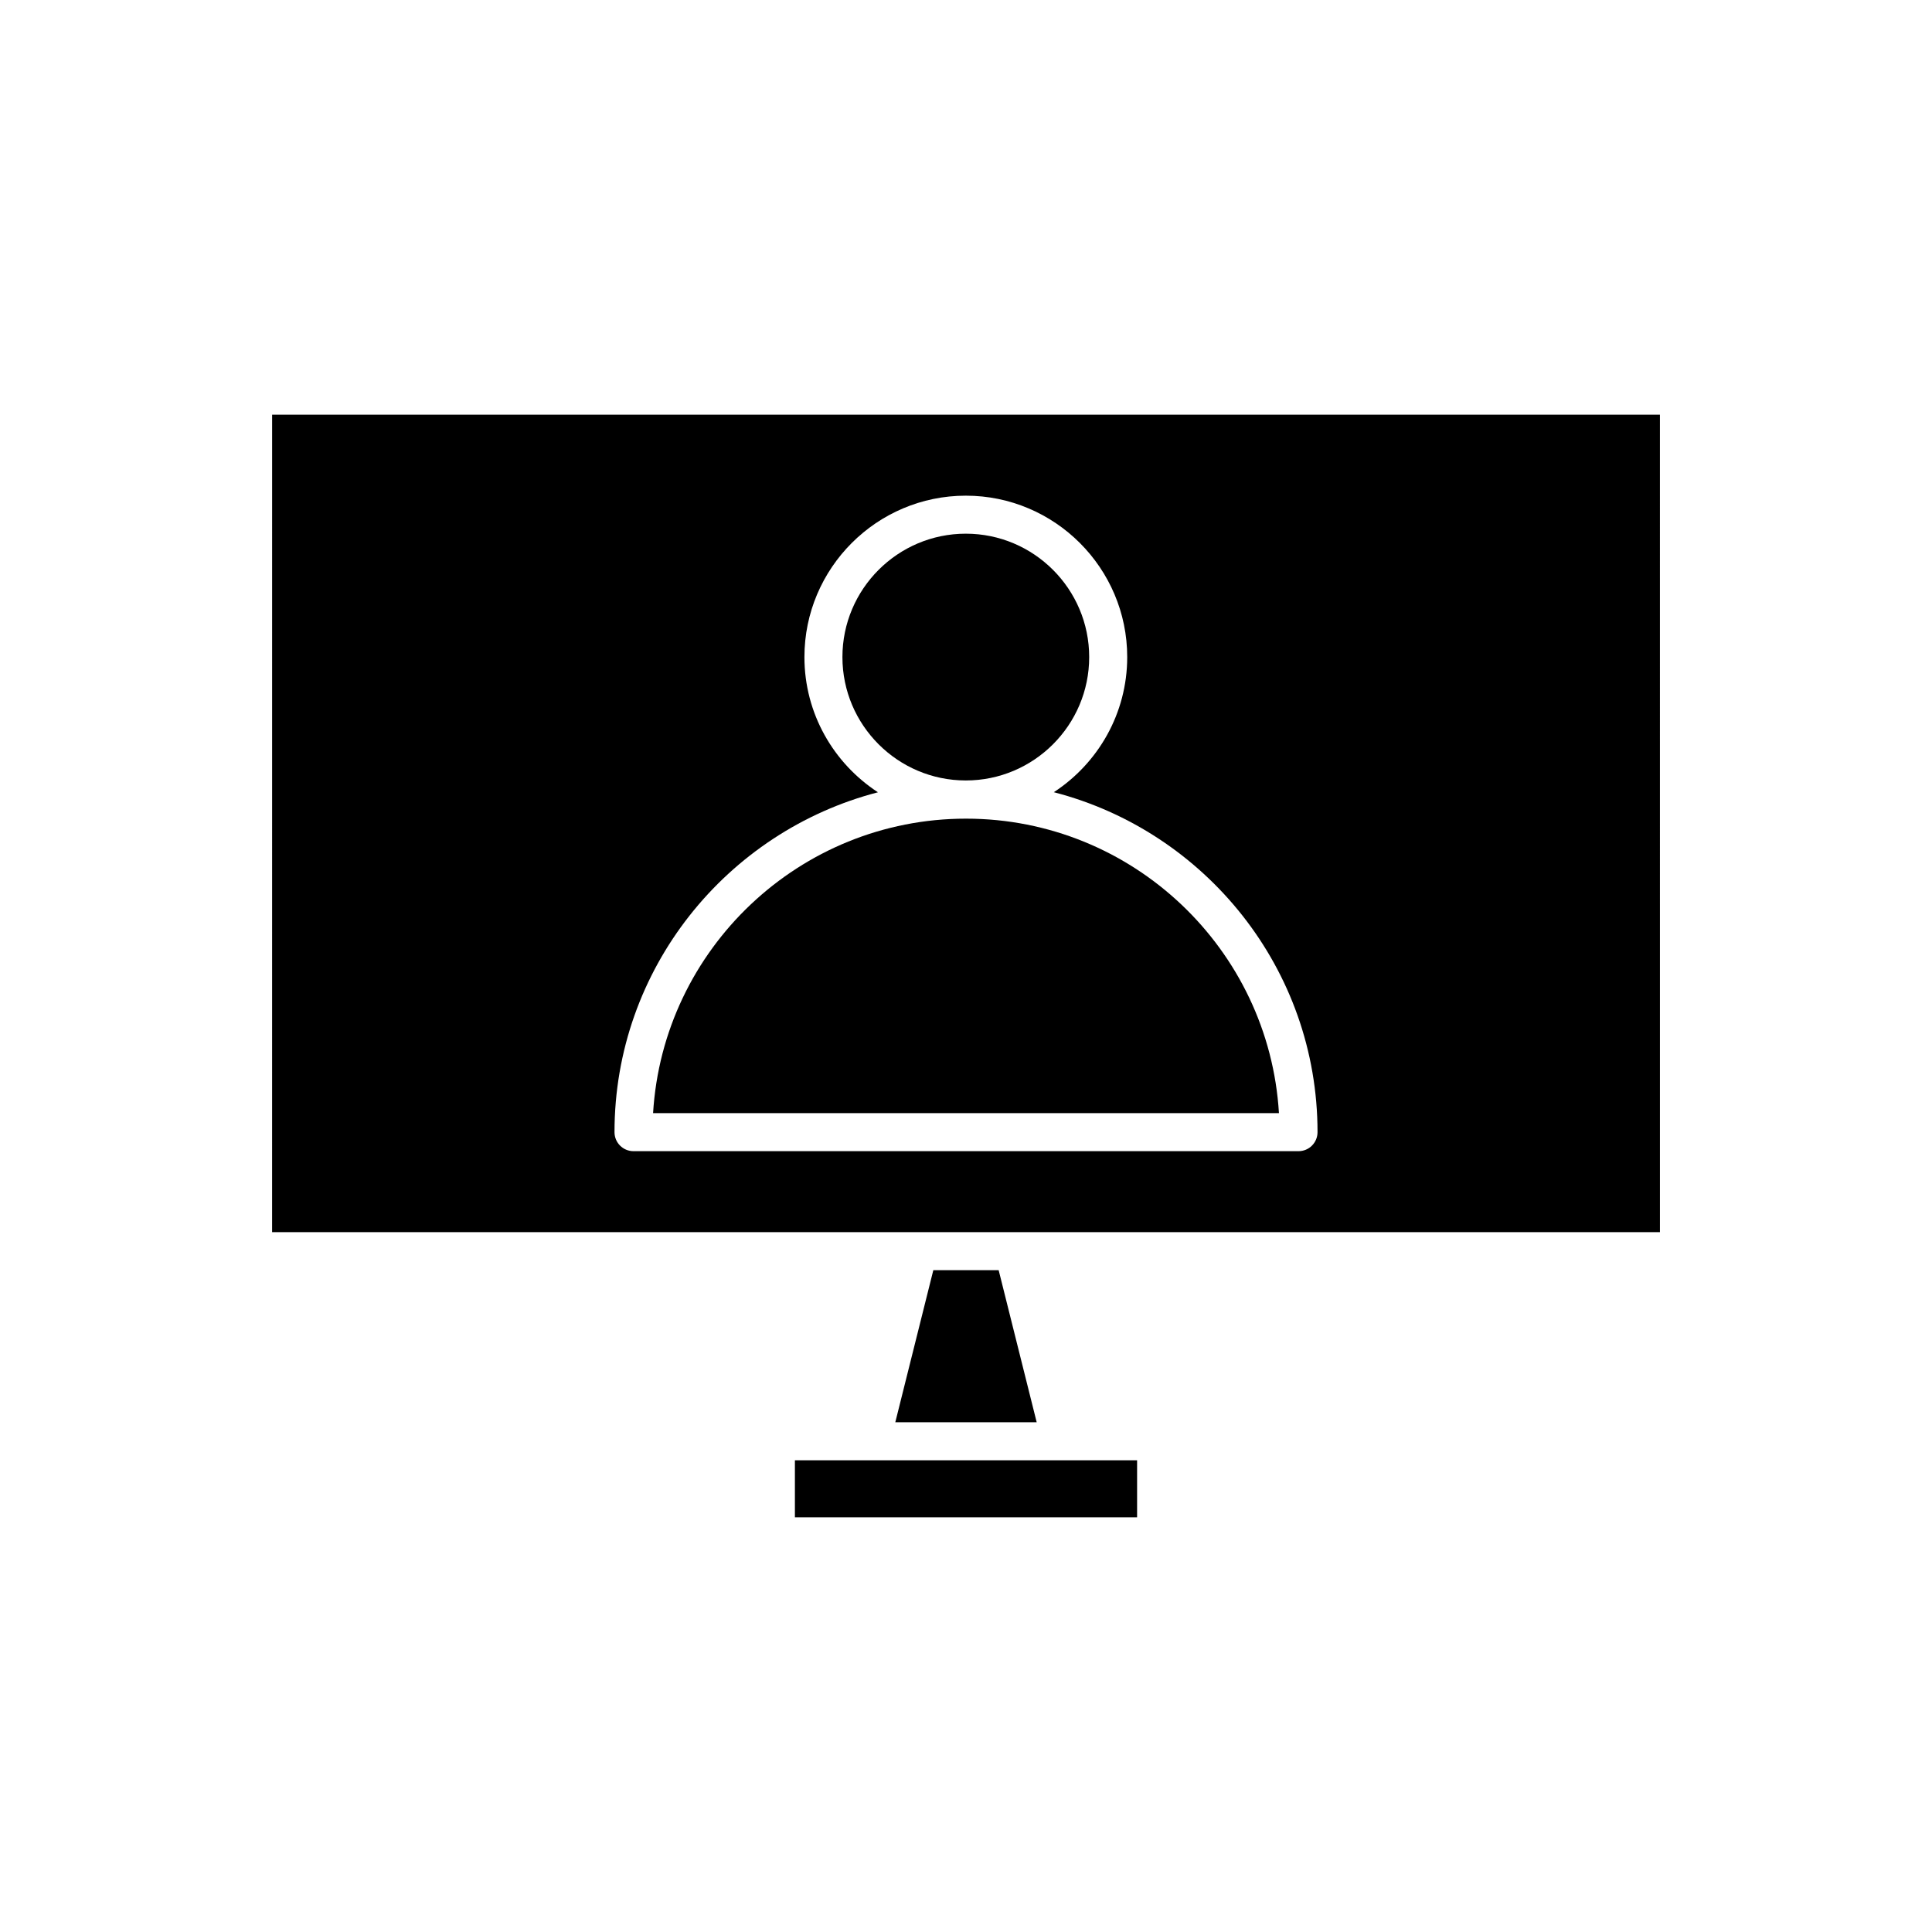
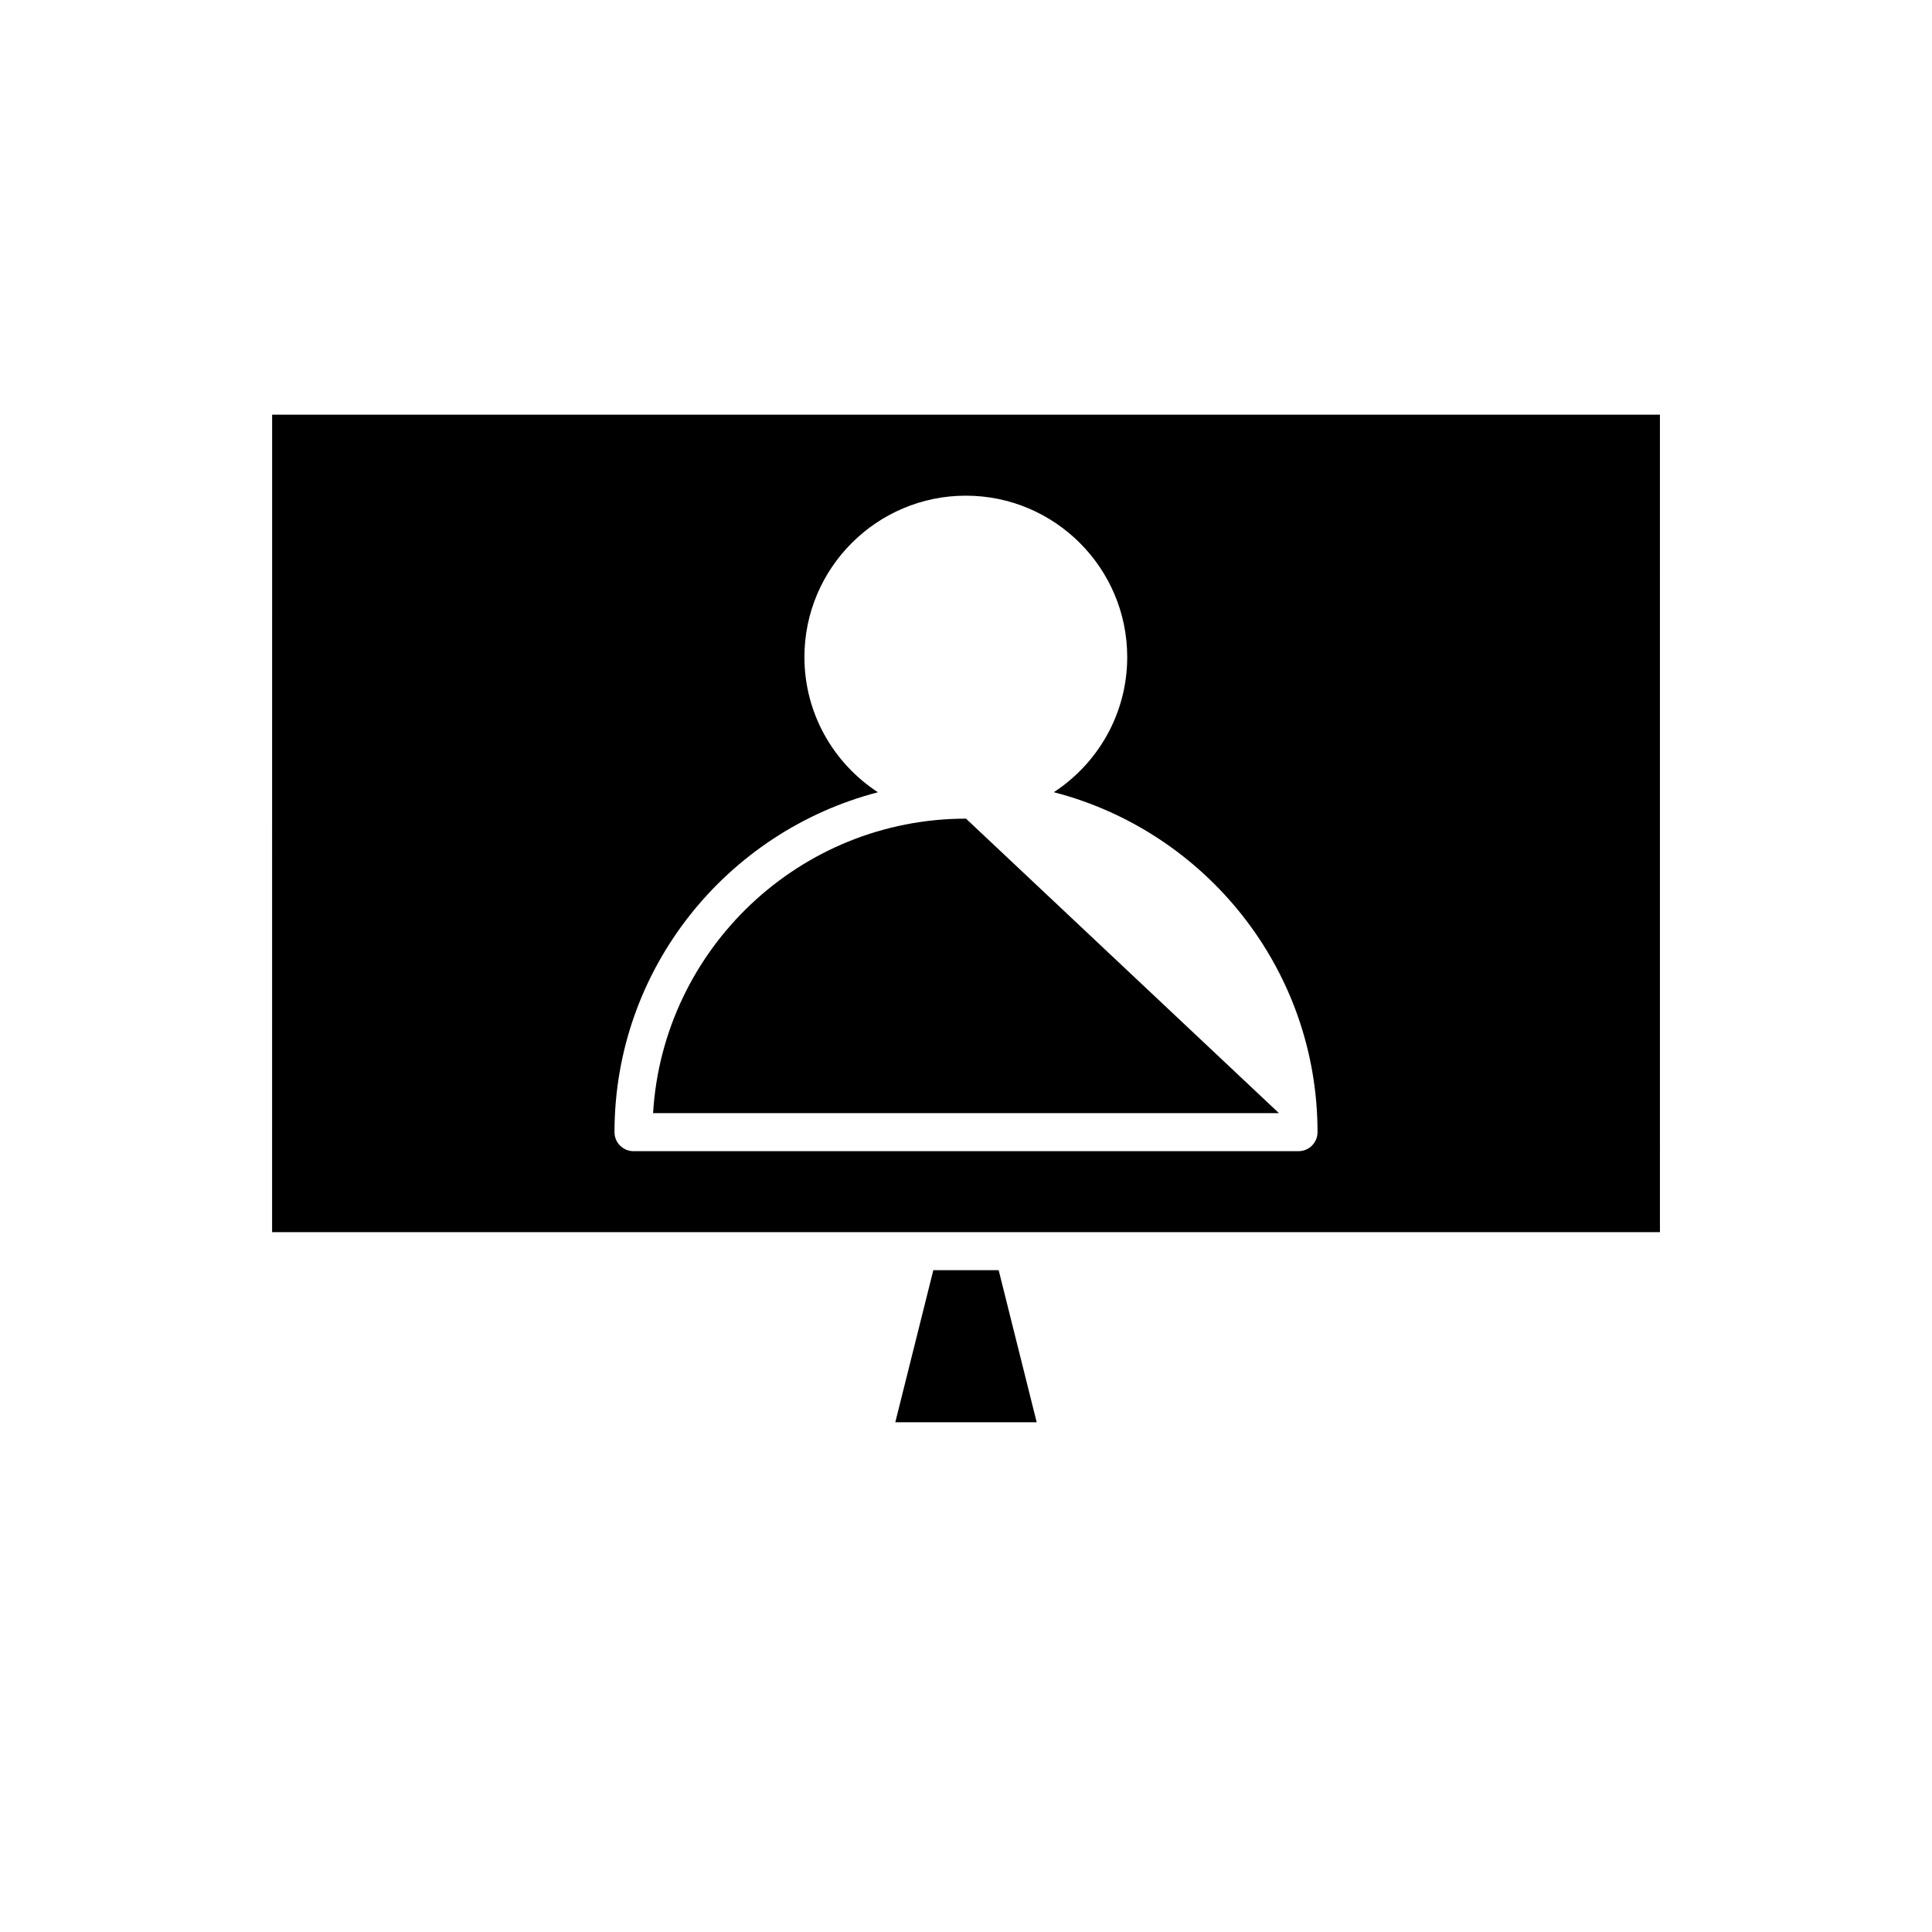
<svg xmlns="http://www.w3.org/2000/svg" fill="#000000" width="800px" height="800px" version="1.1" viewBox="144 144 512 512">
  <g>
-     <path d="m374.81 530.99h-20.152v15.113h90.684v-15.113z" />
    <path d="m391.34 480.61-10.078 40.305h37.473l-10.078-40.305z" />
-     <path d="m399.95 350.83c18.027 0 32.695-14.668 32.695-32.699s-14.668-32.699-32.695-32.699c-18.031 0-32.699 14.668-32.699 32.699s14.668 32.699 32.699 32.699z" />
-     <path d="m400 360.95c-44.117 0-80.312 34.566-82.926 78.043h165.86c-2.617-43.477-38.812-78.043-82.93-78.043z" />
+     <path d="m400 360.95c-44.117 0-80.312 34.566-82.926 78.043h165.86z" />
    <path d="m216.11 470.53h367.79l-0.004-216.64h-367.78zm160.55-116.57c-11.711-7.641-19.48-20.832-19.48-35.828 0-23.586 19.188-42.773 42.773-42.773 23.582 0 42.77 19.188 42.77 42.773 0 14.98-7.758 28.168-19.449 35.809 40.121 10.375 69.883 46.777 69.883 90.094 0 2.785-2.254 5.039-5.039 5.039h-176.23c-2.785 0-5.039-2.254-5.039-5.039 0-43.289 29.727-79.672 69.812-90.074z" />
  </g>
</svg>